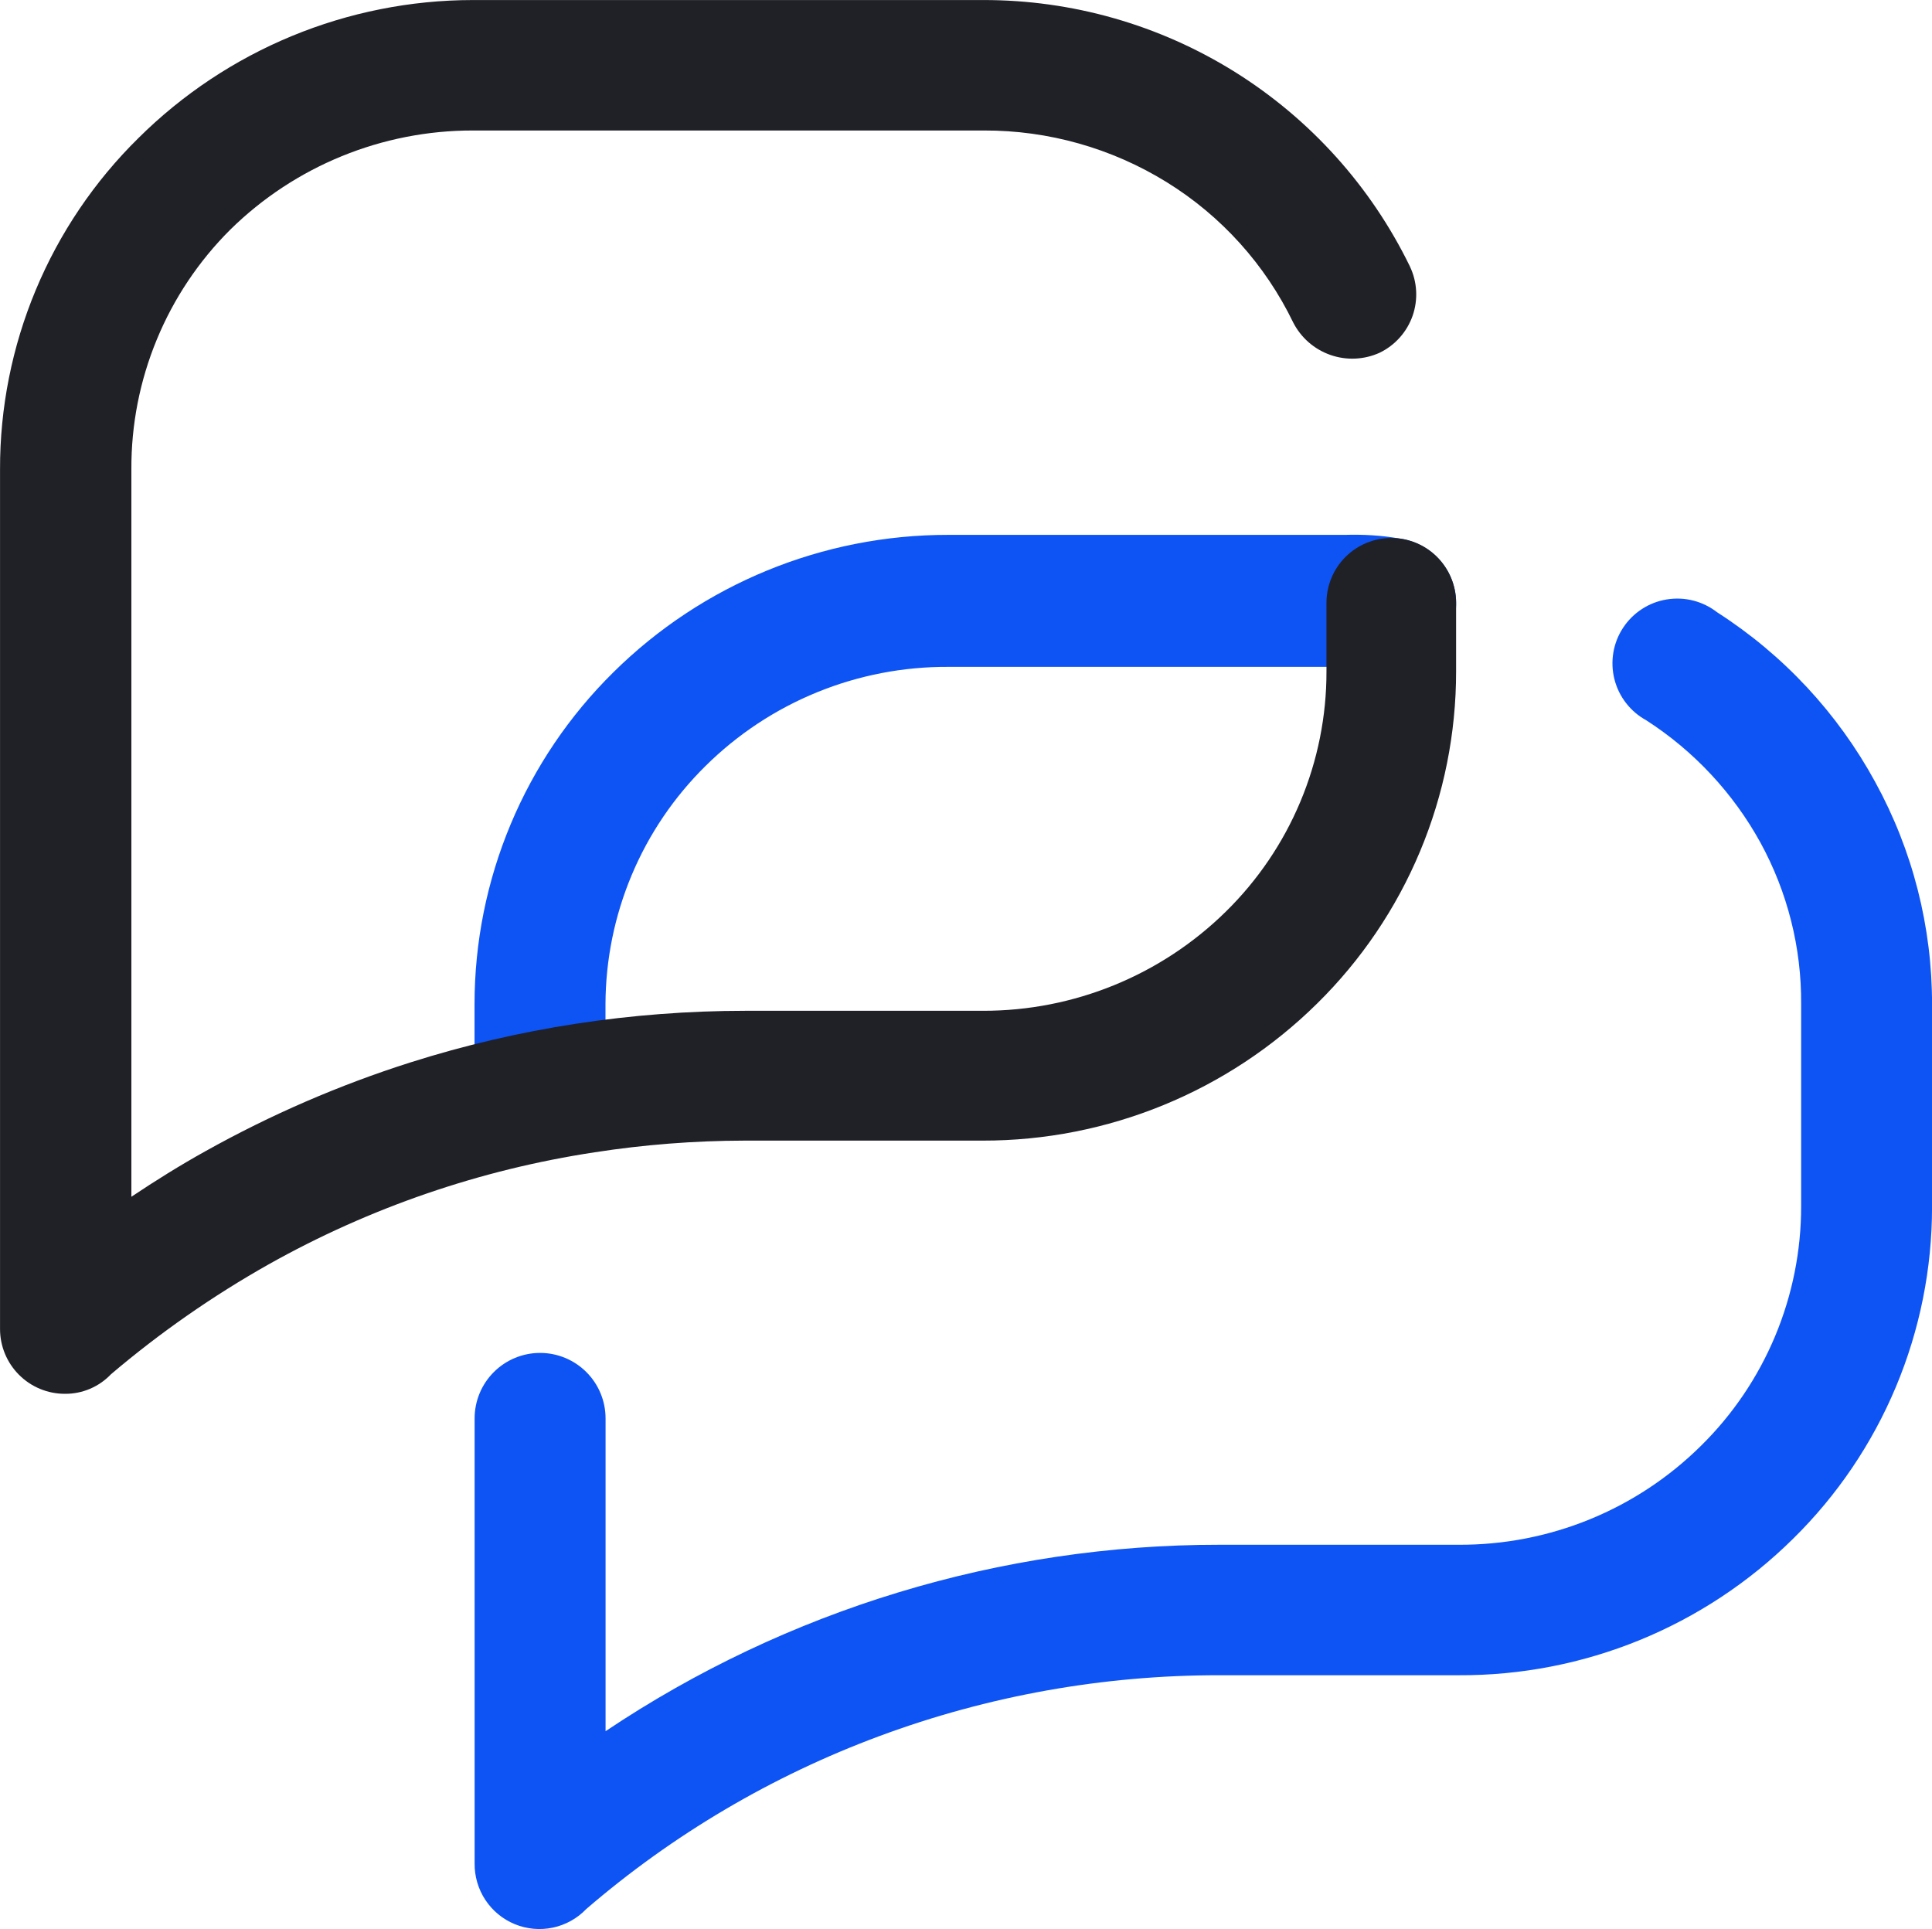
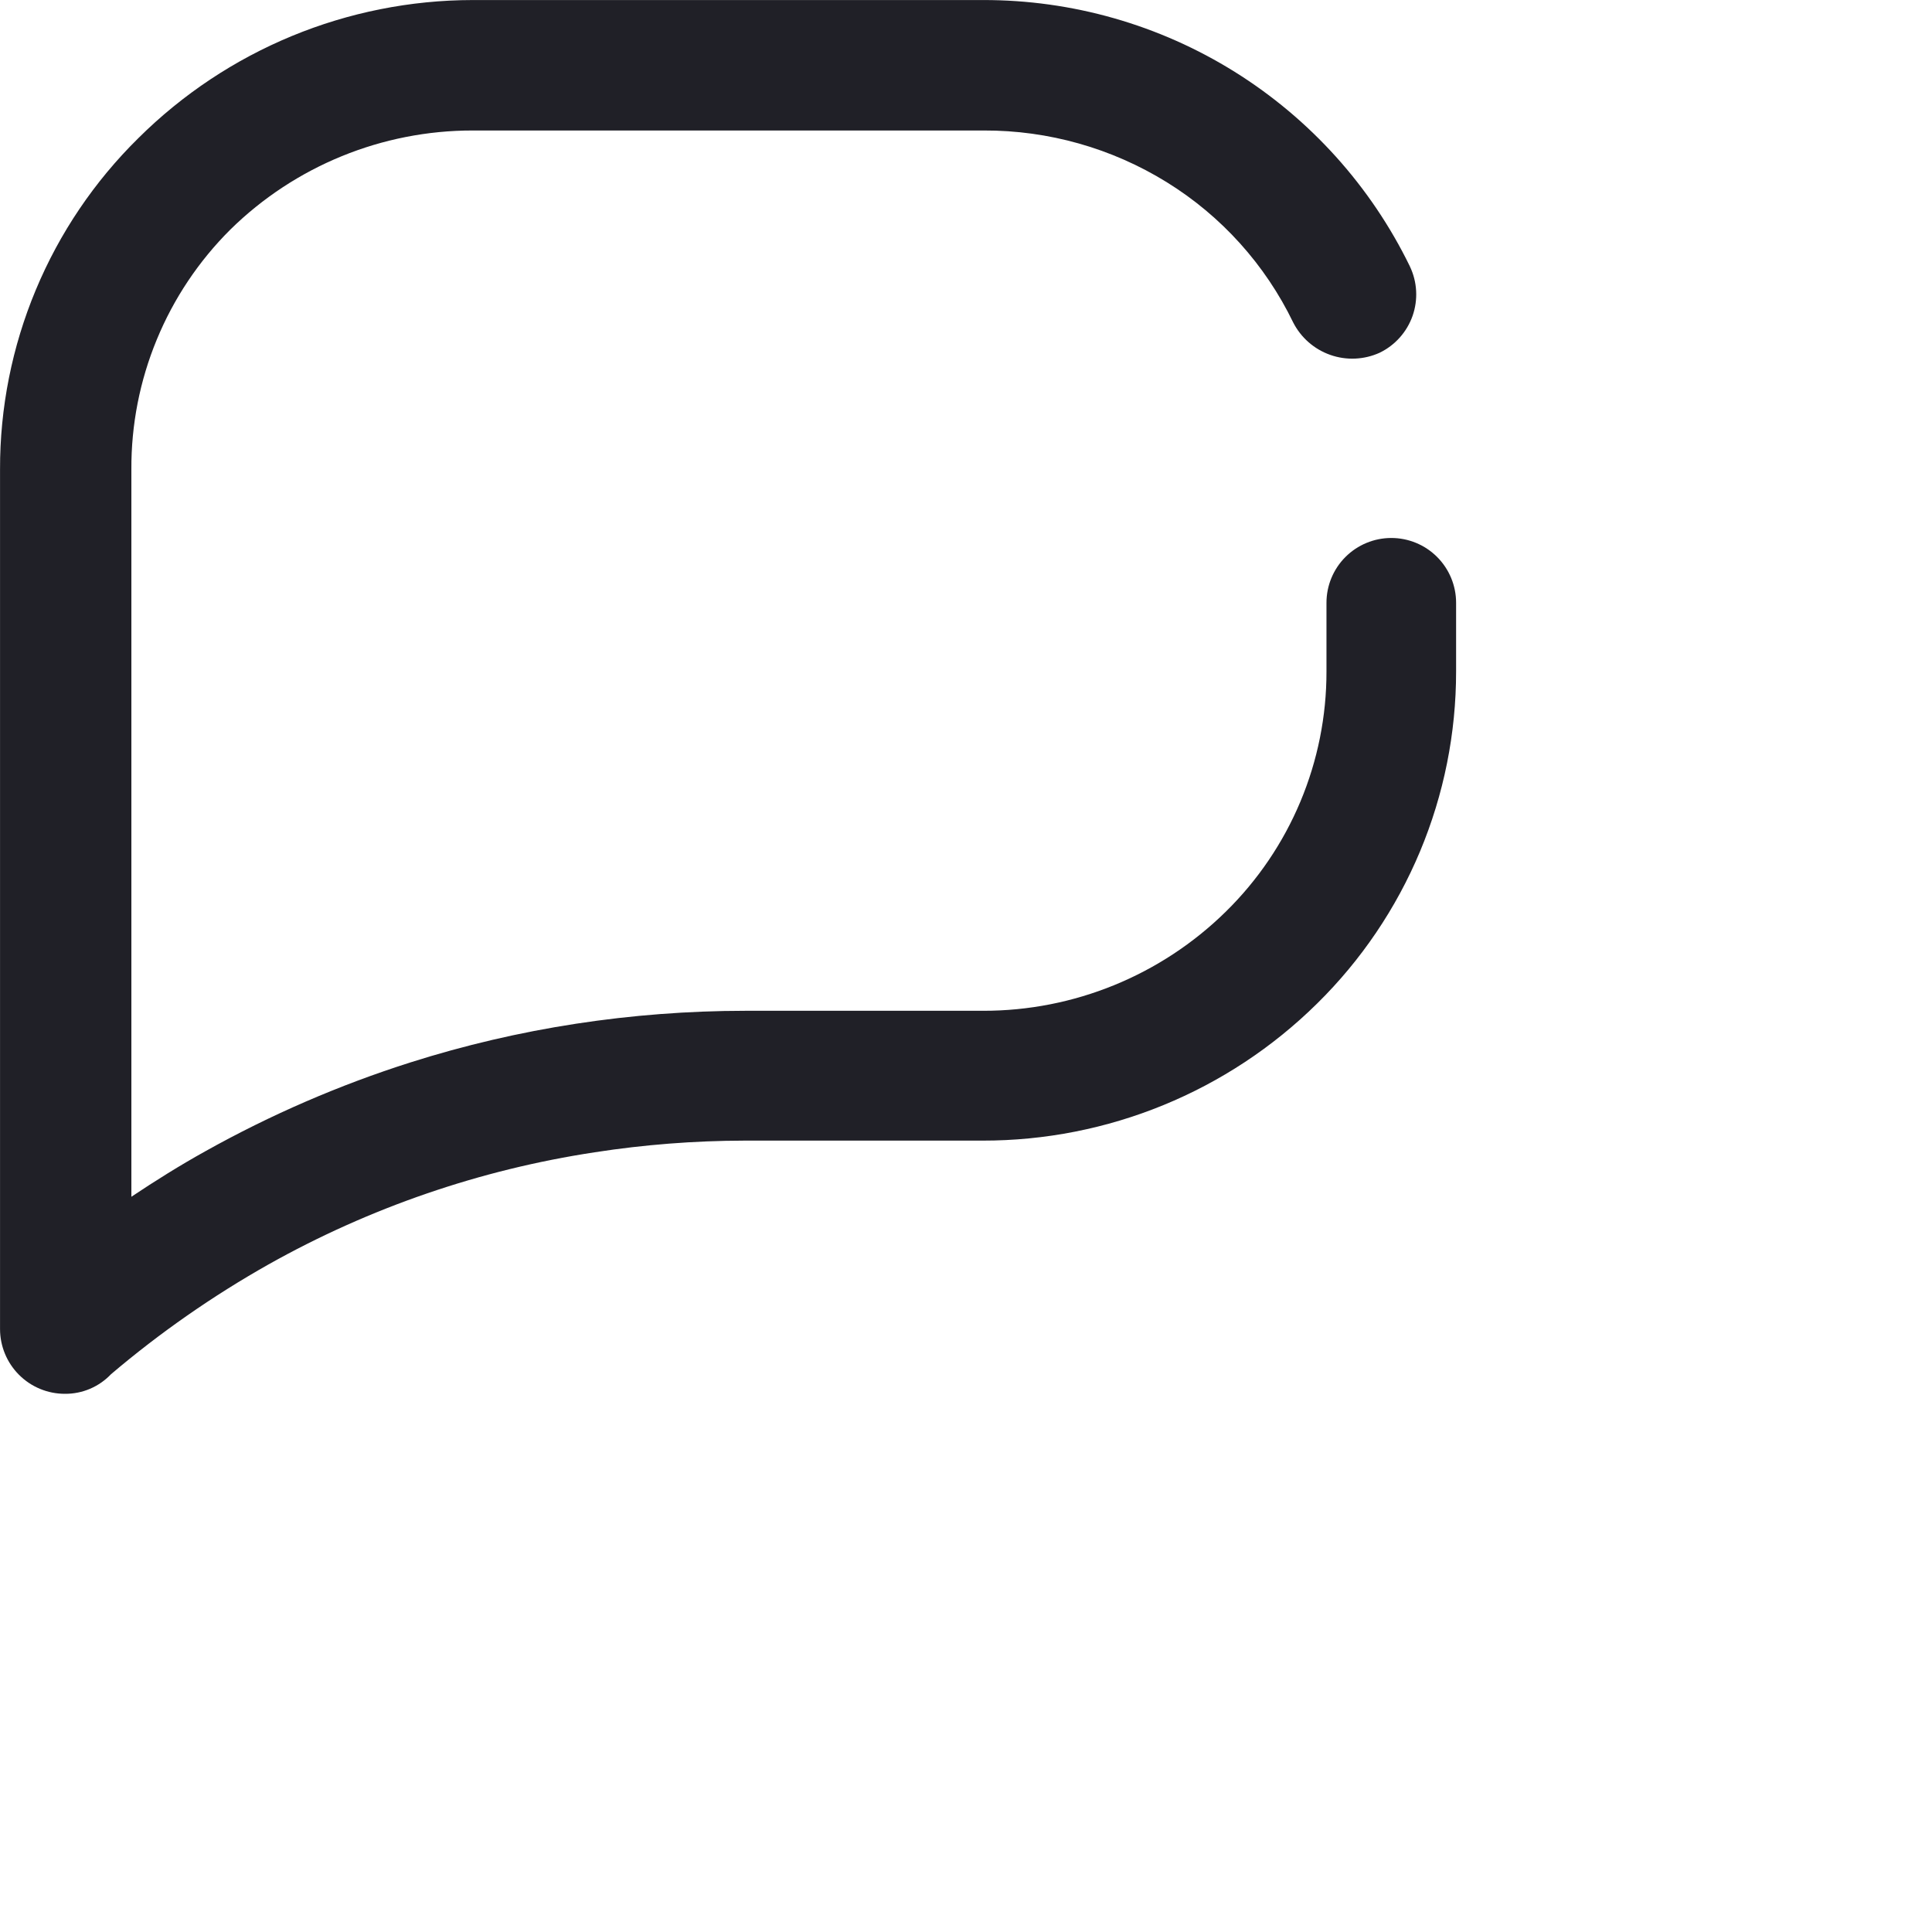
<svg xmlns="http://www.w3.org/2000/svg" xmlns:ns1="http://sodipodi.sourceforge.net/DTD/sodipodi-0.dtd" xmlns:ns2="http://www.inkscape.org/namespaces/inkscape" version="1.1" width="49.662" height="49.583">
  <svg width="49.662" height="49.583" viewBox="0 0 49.662 49.583" fill="none" version="1.1" id="SvgjsSvg1004" ns1:docname="logo.svg" ns2:version="1.3.2 (091e20e, 2023-11-25, custom)">
    <defs id="SvgjsDefs1003" />
    <ns1:namedview id="SvgjsSodipodi:namedview1002" pagecolor="#505050" bordercolor="#eeeeee" borderopacity="1" ns2:showpageshadow="0" ns2:pageopacity="0" ns2:pagecheckerboard="0" ns2:deskcolor="#d1d1d1" ns2:zoom="16.757143" ns2:cx="24.825234" ns2:cy="23.363171" ns2:window-width="3440" ns2:window-height="1369" ns2:window-x="-8" ns2:window-y="-8" ns2:window-maximized="1" ns2:current-layer="svg2" />
-     <path d="m 12.2,36.458 c 0,-0.446 0.177,-0.874 0.493,-1.19 0.316,-0.316 0.743,-0.493 1.19,-0.493 0.446,0 0.874,0.177 1.19,0.493 0.316,0.316 0.493,0.744 0.493,1.19 v 8.04 c 4.668,-3.127 10.161,-4.795 15.78,-4.792 h 6.146 c 1.156,0.006 2.302,-0.216 3.372,-0.653 1.07,-0.437 2.043,-1.081 2.864,-1.895 0.816,-0.804 1.463,-1.763 1.904,-2.82 0.441,-1.057 0.668,-2.192 0.666,-3.337 v -5.191 c 0.011,-1.449 -0.349,-2.876 -1.044,-4.148 -0.702,-1.277 -1.712,-2.359 -2.937,-3.148 -0.202,-0.11 -0.379,-0.261 -0.52,-0.443 -0.141,-0.182 -0.243,-0.391 -0.299,-0.615 -0.056,-0.223 -0.065,-0.456 -0.027,-0.683 0.038,-0.227 0.123,-0.444 0.25,-0.636 0.126,-0.193 0.291,-0.357 0.484,-0.482 0.193,-0.126 0.41,-0.21 0.637,-0.247 0.227,-0.037 0.46,-0.028 0.683,0.029 0.223,0.057 0.432,0.159 0.614,0.301 1.7,1.09 3.098,2.591 4.064,4.364 0.963,1.756 1.465,3.727 1.46,5.73 v 5.191 c 7e-4,1.587 -0.315,3.159 -0.928,4.623 -0.613,1.464 -1.511,2.792 -2.643,3.905 -2.289,2.263 -5.382,3.525 -8.601,3.509 h -6.146 c -2.985,-0.003 -5.947,0.527 -8.745,1.566 -2.753,1.022 -5.303,2.526 -7.529,4.442 -0.231,0.242 -0.53,0.409 -0.858,0.479 -0.328,0.07 -0.669,0.039 -0.979,-0.088 -0.31,-0.127 -0.575,-0.345 -0.759,-0.625 -0.184,-0.28 -0.28,-0.609 -0.275,-0.944 z m 23.765,-22.617 c 0.442,0.057 0.843,0.286 1.115,0.639 0.272,0.352 0.393,0.799 0.337,1.24 -0.057,0.442 -0.287,0.843 -0.639,1.115 -0.681,0.526 -2.204,0.306 -2.204,0.306 h -10.198 c -1.157,-0.006 -2.303,0.216 -3.374,0.653 -1.071,0.437 -2.045,1.081 -2.867,1.895 -0.811,0.8 -1.456,1.752 -1.897,2.803 -0.441,1.05 -0.67,2.177 -0.674,3.316 v 2.263 c 0,0.446 -0.177,0.874 -0.493,1.19 -0.316,0.316 -0.743,0.493 -1.19,0.493 -0.446,0 -0.874,-0.177 -1.19,-0.493 -0.316,-0.316 -0.493,-0.743 -0.493,-1.19 v -2.263 c 3e-4,-1.587 0.316,-3.159 0.929,-4.623 0.613,-1.464 1.511,-2.792 2.641,-3.906 2.291,-2.266 5.384,-3.535 8.606,-3.531 h 10.198 c 0.472,-0.013 0.926,0.011 1.391,0.092 z" fill="#0e54f4" id="SvgjsPath1001" />
    <path d="m 36.24,6.846 c 0.191,0.398 0.216,0.855 0.071,1.271 -0.146,0.416 -0.451,0.758 -0.848,0.95 -0.399,0.181 -0.853,0.201 -1.266,0.056 -0.414,-0.145 -0.755,-0.443 -0.955,-0.833 -0.719,-1.488 -1.848,-2.74 -3.254,-3.609 -1.411,-0.872 -3.038,-1.332 -4.697,-1.327 h -13.137 c -2.332,-0.002 -4.572,0.913 -6.235,2.549 -0.811,0.808 -1.453,1.768 -1.889,2.826 -0.437,1.058 -0.659,2.192 -0.653,3.337 v 18.695 c 0.616,-0.411 1.255,-0.811 1.904,-1.171 1.675,-0.936 3.441,-1.701 5.269,-2.282 1.39,-0.441 2.812,-0.773 4.253,-0.994 1.44,-0.221 2.896,-0.332 4.353,-0.333 h 6.113 c 2.334,0.004 4.576,-0.912 6.241,-2.549 0.82,-0.805 1.472,-1.766 1.916,-2.826 0.444,-1.06 0.673,-2.198 0.671,-3.348 v -1.764 c 0,-0.442 0.175,-0.865 0.488,-1.178 0.312,-0.312 0.736,-0.488 1.178,-0.488 0.442,0 0.865,0.175 1.178,0.488 0.312,0.312 0.488,0.736 0.488,1.178 v 1.764 c 0.001,1.588 -0.314,3.161 -0.927,4.626 -0.613,1.465 -1.512,2.794 -2.643,3.908 -2.292,2.264 -5.385,3.531 -8.606,3.526 h -6.124 c -1.286,0.003 -2.571,0.103 -3.842,0.3 -2.946,0.447 -5.786,1.423 -8.384,2.882 -1.436,0.81 -2.791,1.754 -4.048,2.821 -0.153,0.161 -0.337,0.289 -0.541,0.376 -0.204,0.087 -0.425,0.131 -0.647,0.129 -0.442,0 -0.865,-0.175 -1.178,-0.488 -0.312,-0.312 -0.488,-0.736 -0.488,-1.178 v -22.093 C -0.003,10.482 0.31,8.913 0.92,7.452 c 0.61,-1.462 1.505,-2.787 2.633,-3.898 2.286,-2.273 5.377,-3.55 8.601,-3.553 h 13.115 c 2.287,-0.004 4.529,0.635 6.47,1.846 1.94,1.211 3.501,2.944 4.502,5 z" fill="#202027" id="SvgjsPath1000" />
  </svg>
  <style>@media (prefers-color-scheme: light) { :root { filter: none; } }
</style>
</svg>